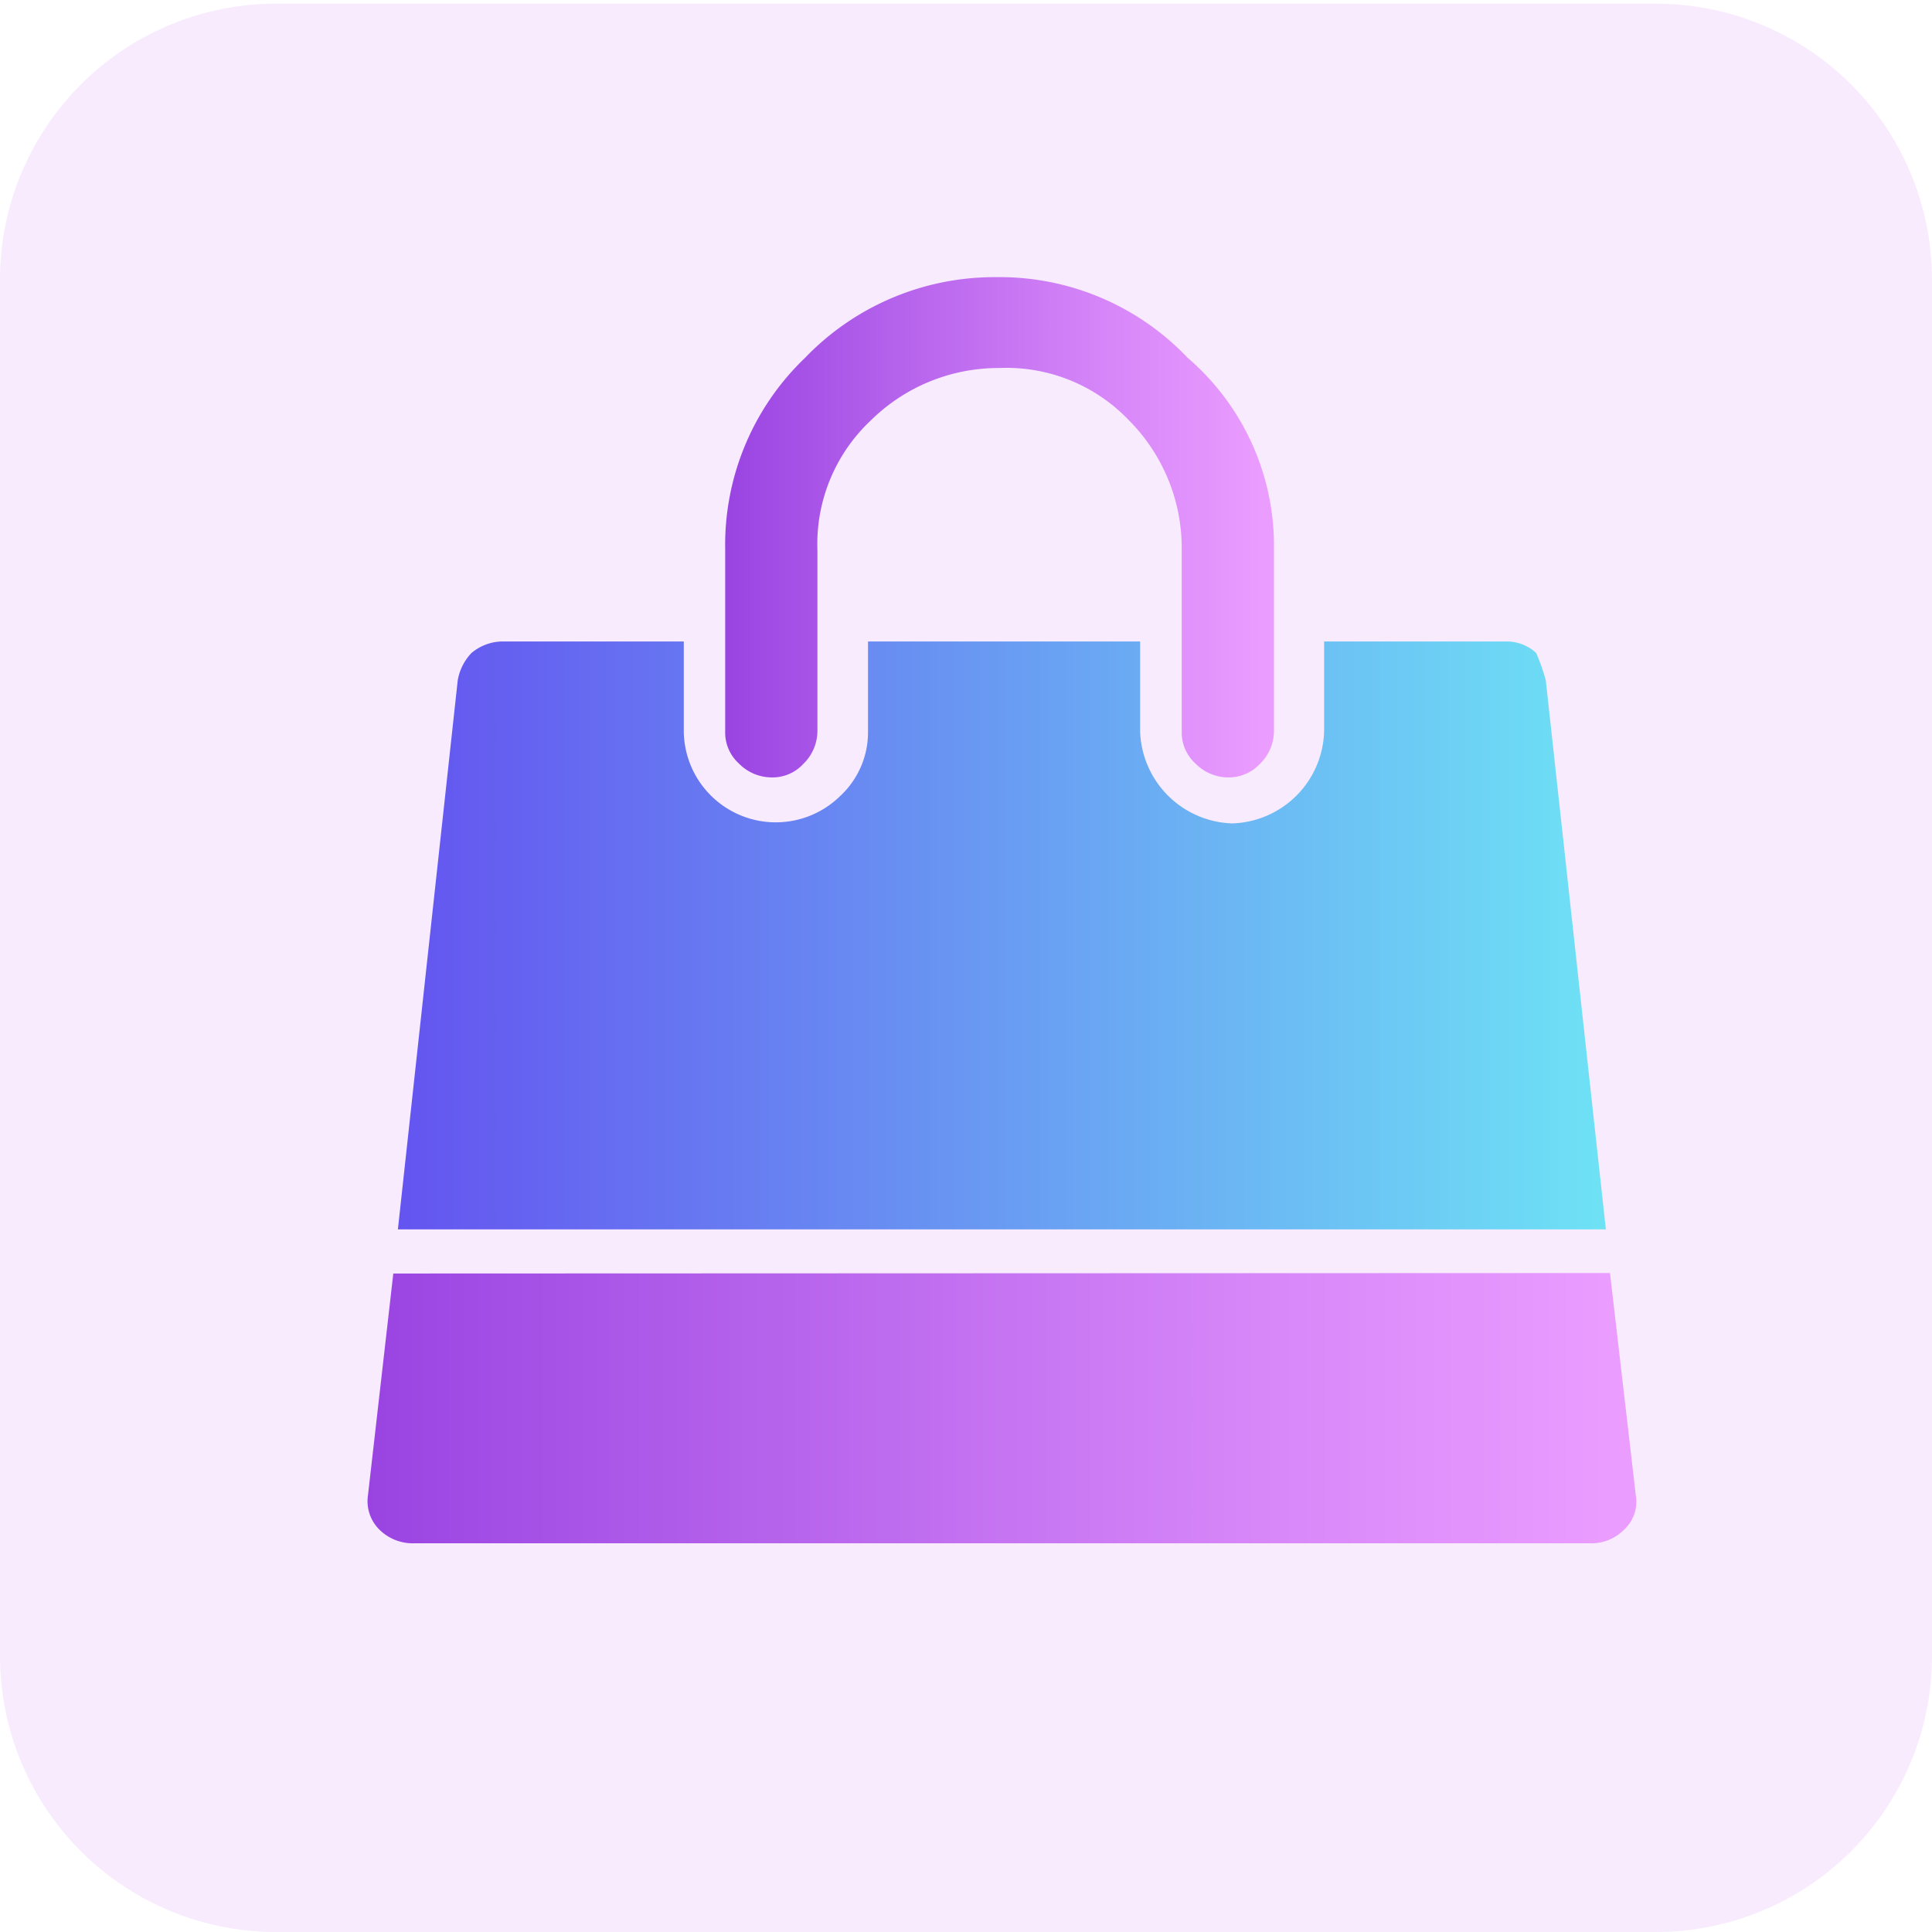
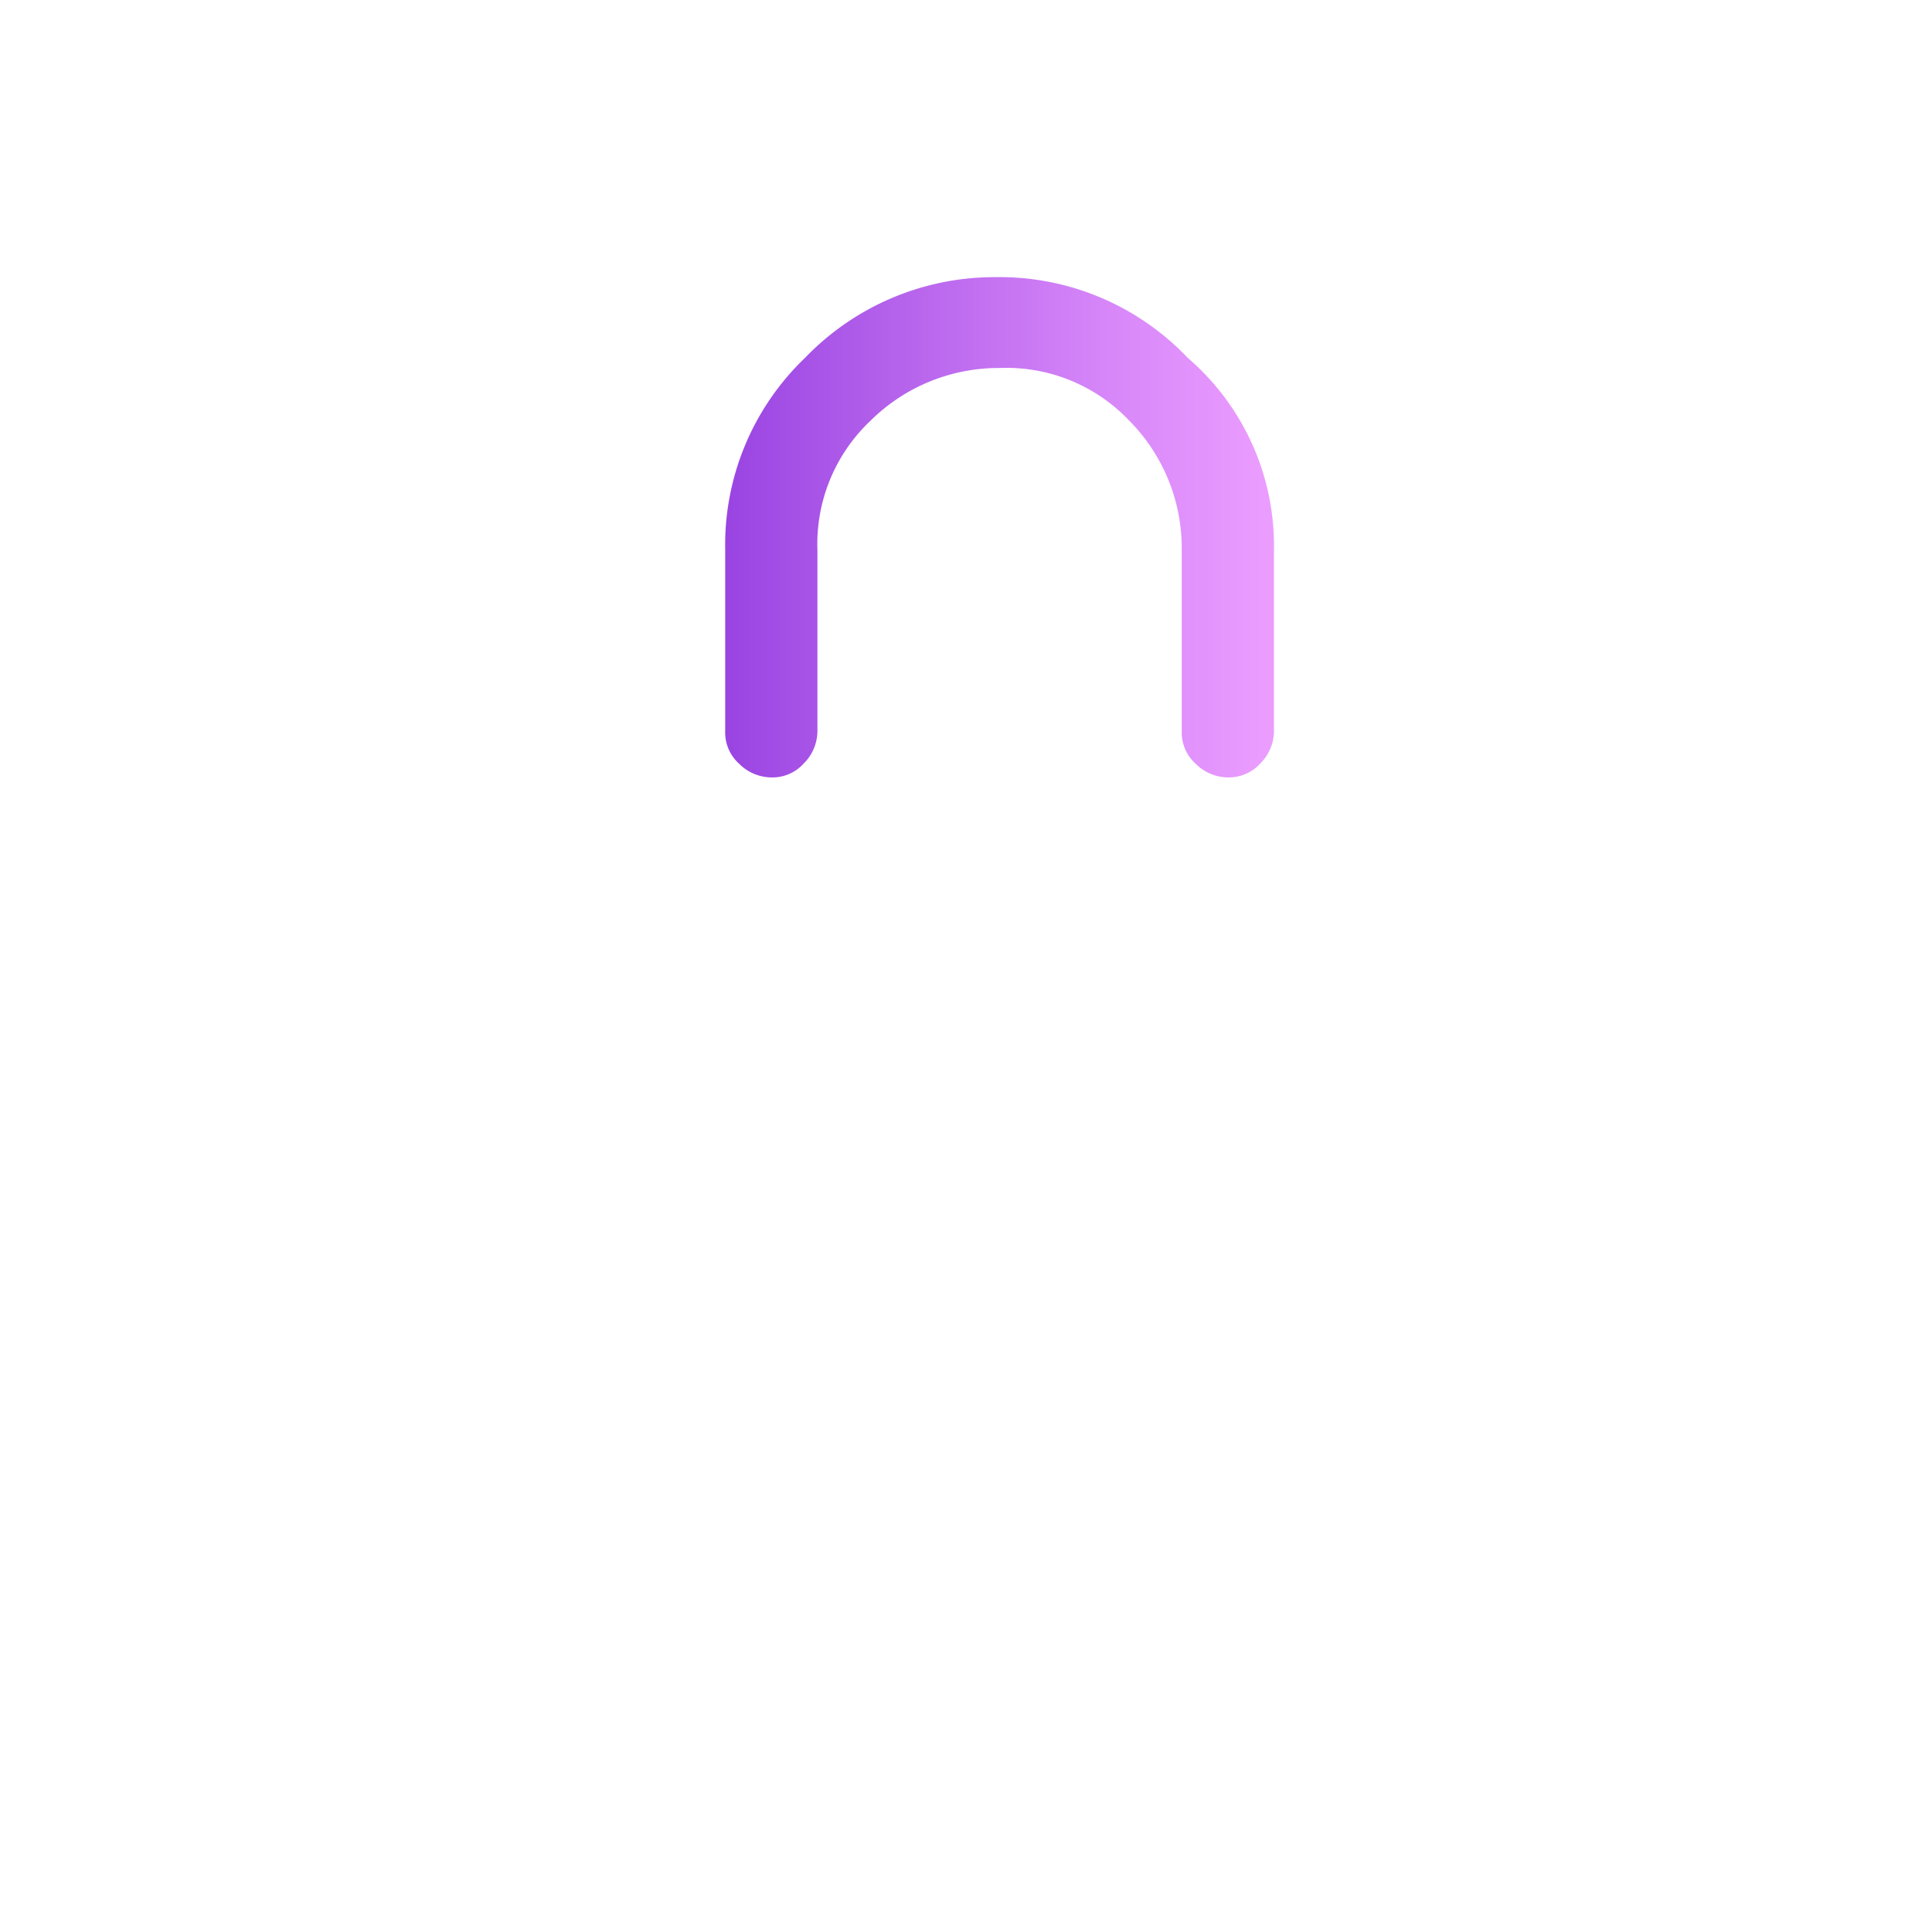
<svg xmlns="http://www.w3.org/2000/svg" xmlns:xlink="http://www.w3.org/1999/xlink" id="bff80c9a-36d2-4686-9e58-1d95f07ba7f4" data-name="Layer 1" viewBox="0 0 84 83.99">
  <defs>
    <linearGradient id="e7673c05-d46b-4f0c-8dd4-070632f2cc3e" x1="15.97" y1="61.22" x2="71.15" y2="61.22" gradientUnits="userSpaceOnUse">
      <stop offset="0" stop-color="#9944e2" />
      <stop offset="0.07" stop-color="#a04be4" />
      <stop offset="0.69" stop-color="#d686f8" />
      <stop offset="0.99" stop-color="#eb9dff" />
    </linearGradient>
    <linearGradient id="b85ab443-eaa0-411b-b6f7-35ae4504304d" x1="17.3" y1="40.67" x2="69.82" y2="40.67" gradientUnits="userSpaceOnUse">
      <stop offset="0" stop-color="#6454f0" />
      <stop offset="1" stop-color="#6ee2f5" />
    </linearGradient>
    <linearGradient id="bb4357ef-7075-4478-b9db-4a961617099b" x1="31.53" y1="22.92" x2="55.39" y2="22.92" xlink:href="#e7673c05-d46b-4f0c-8dd4-070632f2cc3e" />
  </defs>
-   <path d="M12,.16H72a12,12,0,0,1,12,12V72A12,12,0,0,1,72,84H12A12,12,0,0,1,0,72V12.14A12,12,0,0,1,12,.16Z" fill="#dd9cfa" opacity="0.2" />
-   <path d="M70,55.35,71.12,65a1.65,1.65,0,0,1-.5,1.5,2,2,0,0,1-1.5.6H18a2.06,2.06,0,0,1-1.51-.6A1.74,1.74,0,0,1,16,65l1.1-9.63Z" fill="url(#e7673c05-d46b-4f0c-8dd4-070632f2cc3e)" />
-   <path d="M67.21,29.59l2.61,23.86H17.3l2.6-23.86a2.28,2.28,0,0,1,.6-1.2,2.13,2.13,0,0,1,1.31-.5h7.92V31.8a4,4,0,0,0,6.81,2.8,3.78,3.78,0,0,0,1.2-2.8V27.89H49.57V31.8a4.14,4.14,0,0,0,4,4,4.12,4.12,0,0,0,4-4V27.89h7.92a1.9,1.9,0,0,1,1.3.5A8.34,8.34,0,0,1,67.21,29.59Z" fill="url(#b85ab443-eaa0-411b-b6f7-35ae4504304d)" />
  <path d="M55.39,23.88V31.8a2,2,0,0,1-.6,1.4,1.85,1.85,0,0,1-1.41.6,2,2,0,0,1-1.4-.6,1.82,1.82,0,0,1-.6-1.4V23.88a7.88,7.88,0,0,0-2.31-5.62A7.35,7.35,0,0,0,43.46,16a7.91,7.91,0,0,0-5.62,2.3,7.37,7.37,0,0,0-2.3,5.62V31.8a2,2,0,0,1-.6,1.4,1.82,1.82,0,0,1-1.41.6,2,2,0,0,1-1.4-.6,1.82,1.82,0,0,1-.6-1.4V23.88A11.25,11.25,0,0,1,35,15.56a11.42,11.42,0,0,1,8.32-3.51,11.27,11.27,0,0,1,8.32,3.51A10.77,10.77,0,0,1,55.39,23.88Z" fill="url(#bb4357ef-7075-4478-b9db-4a961617099b)" />
</svg>